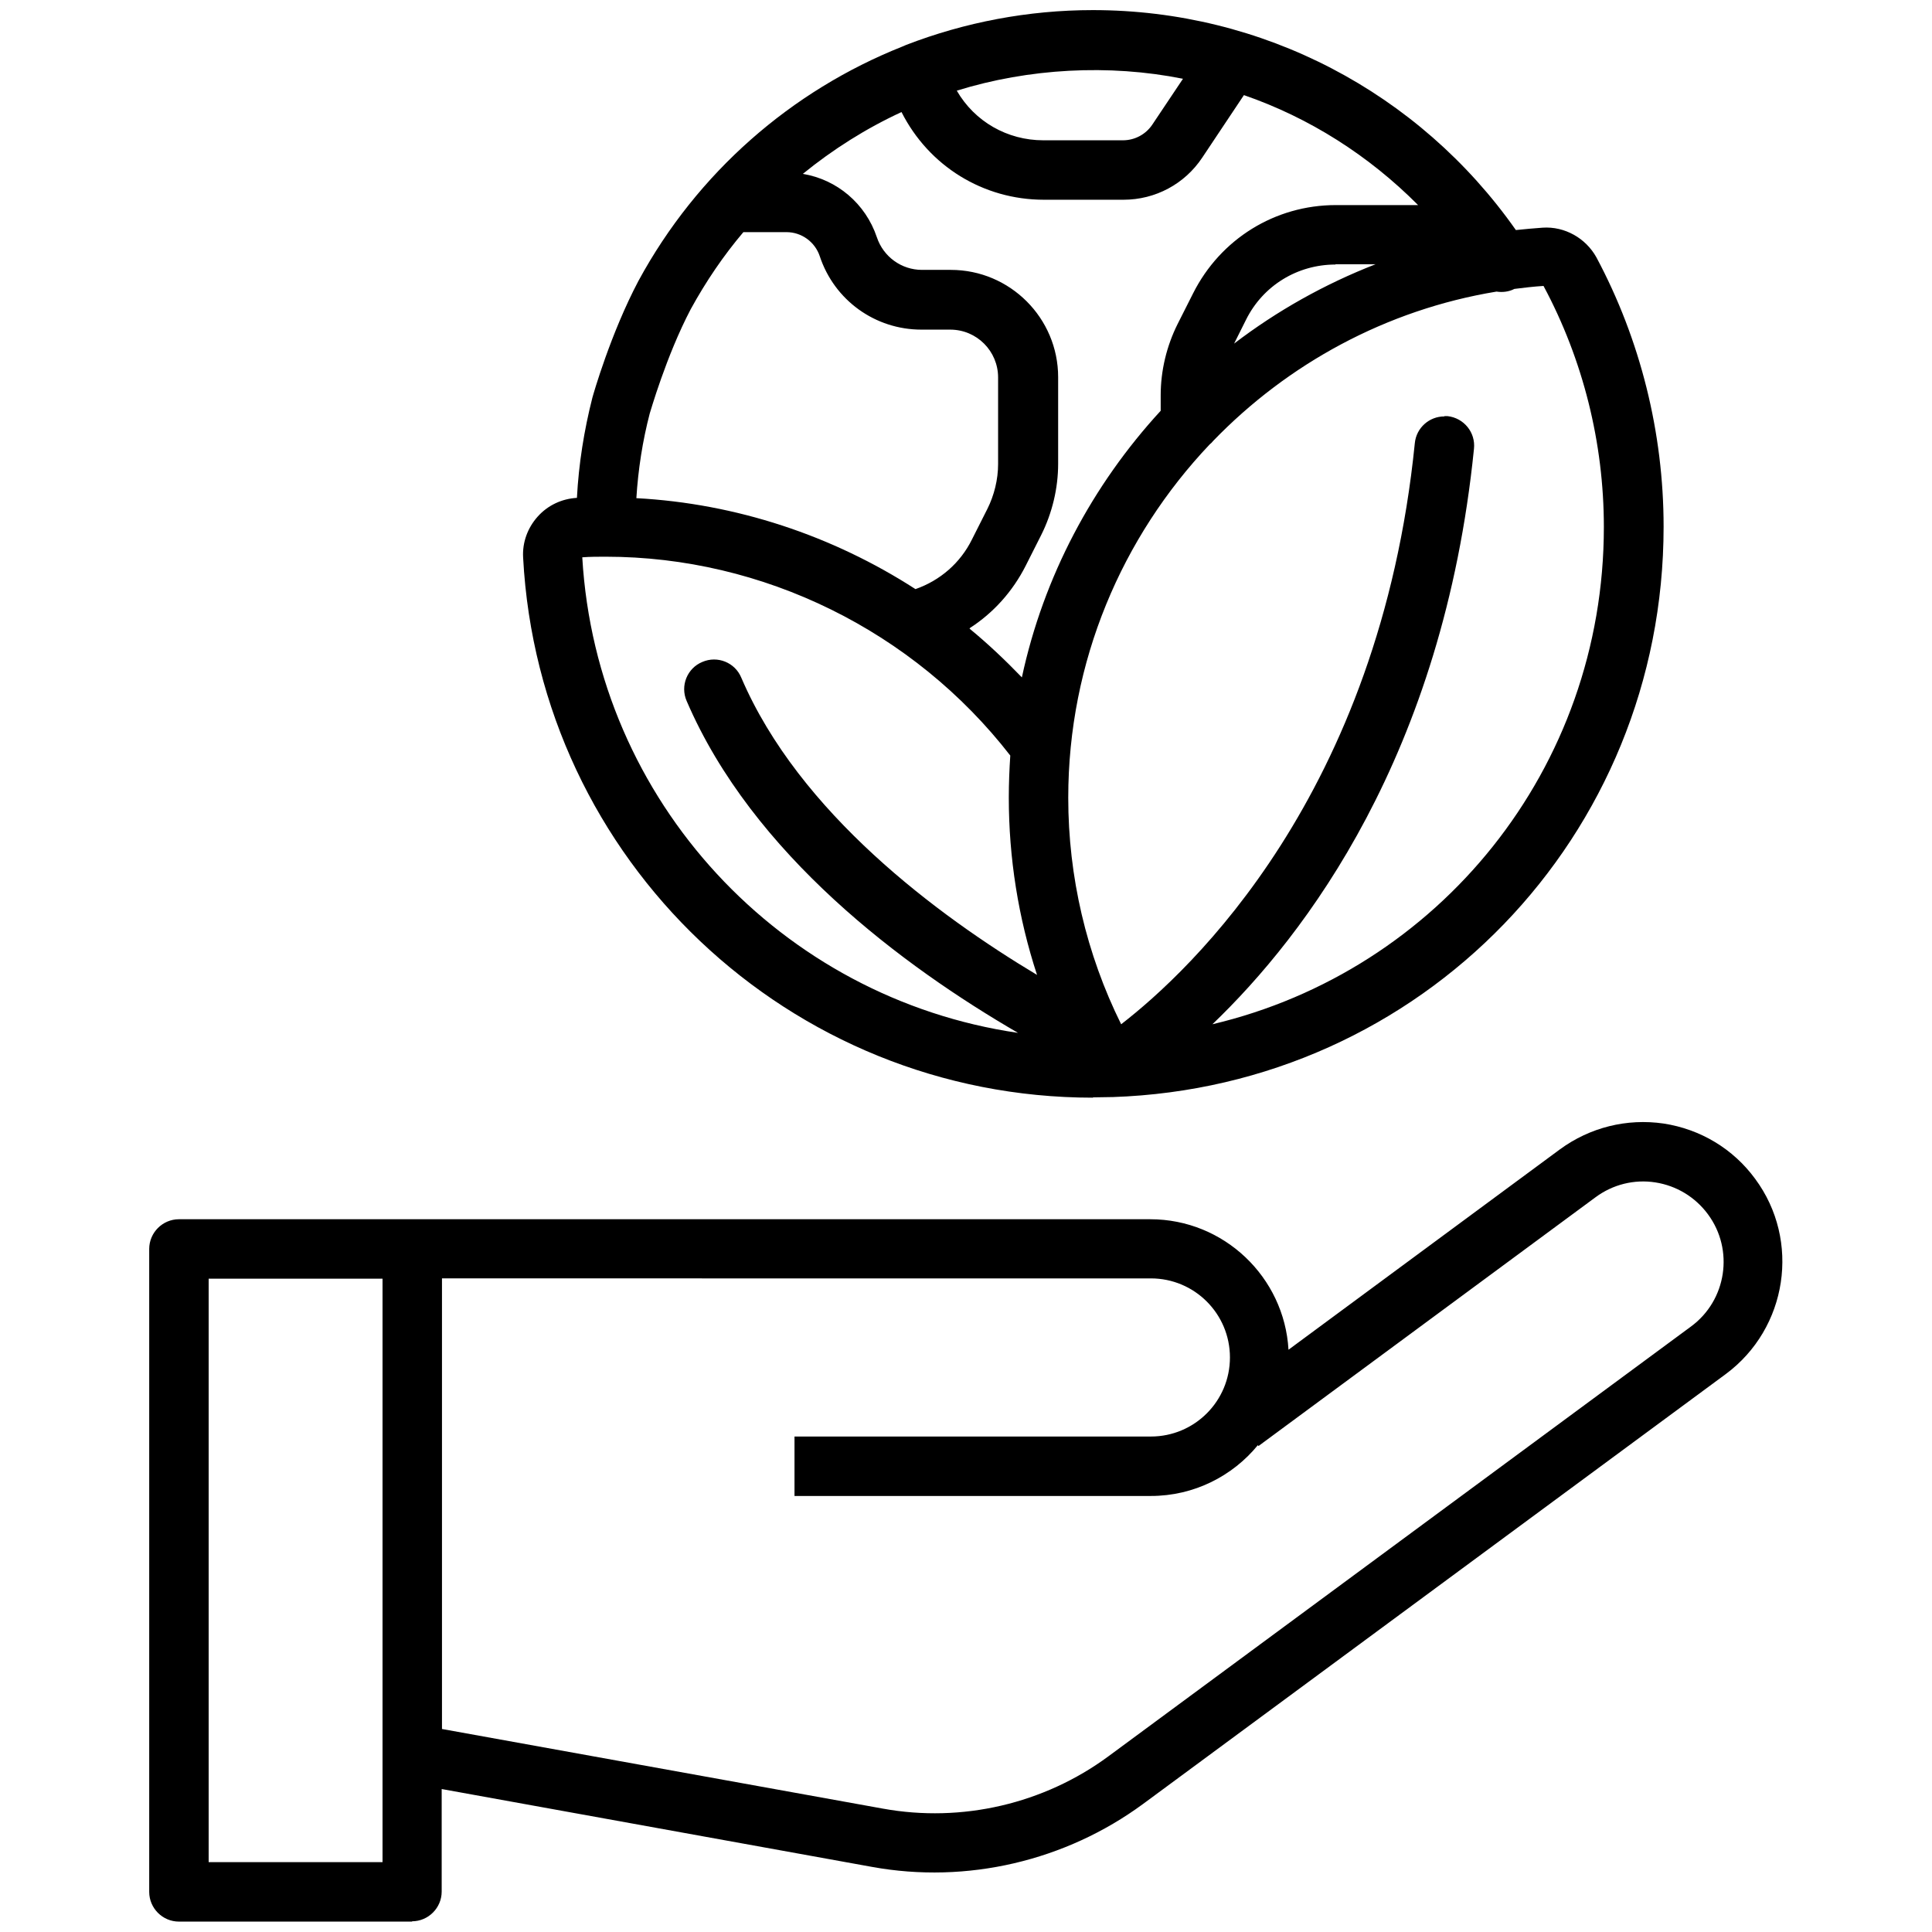
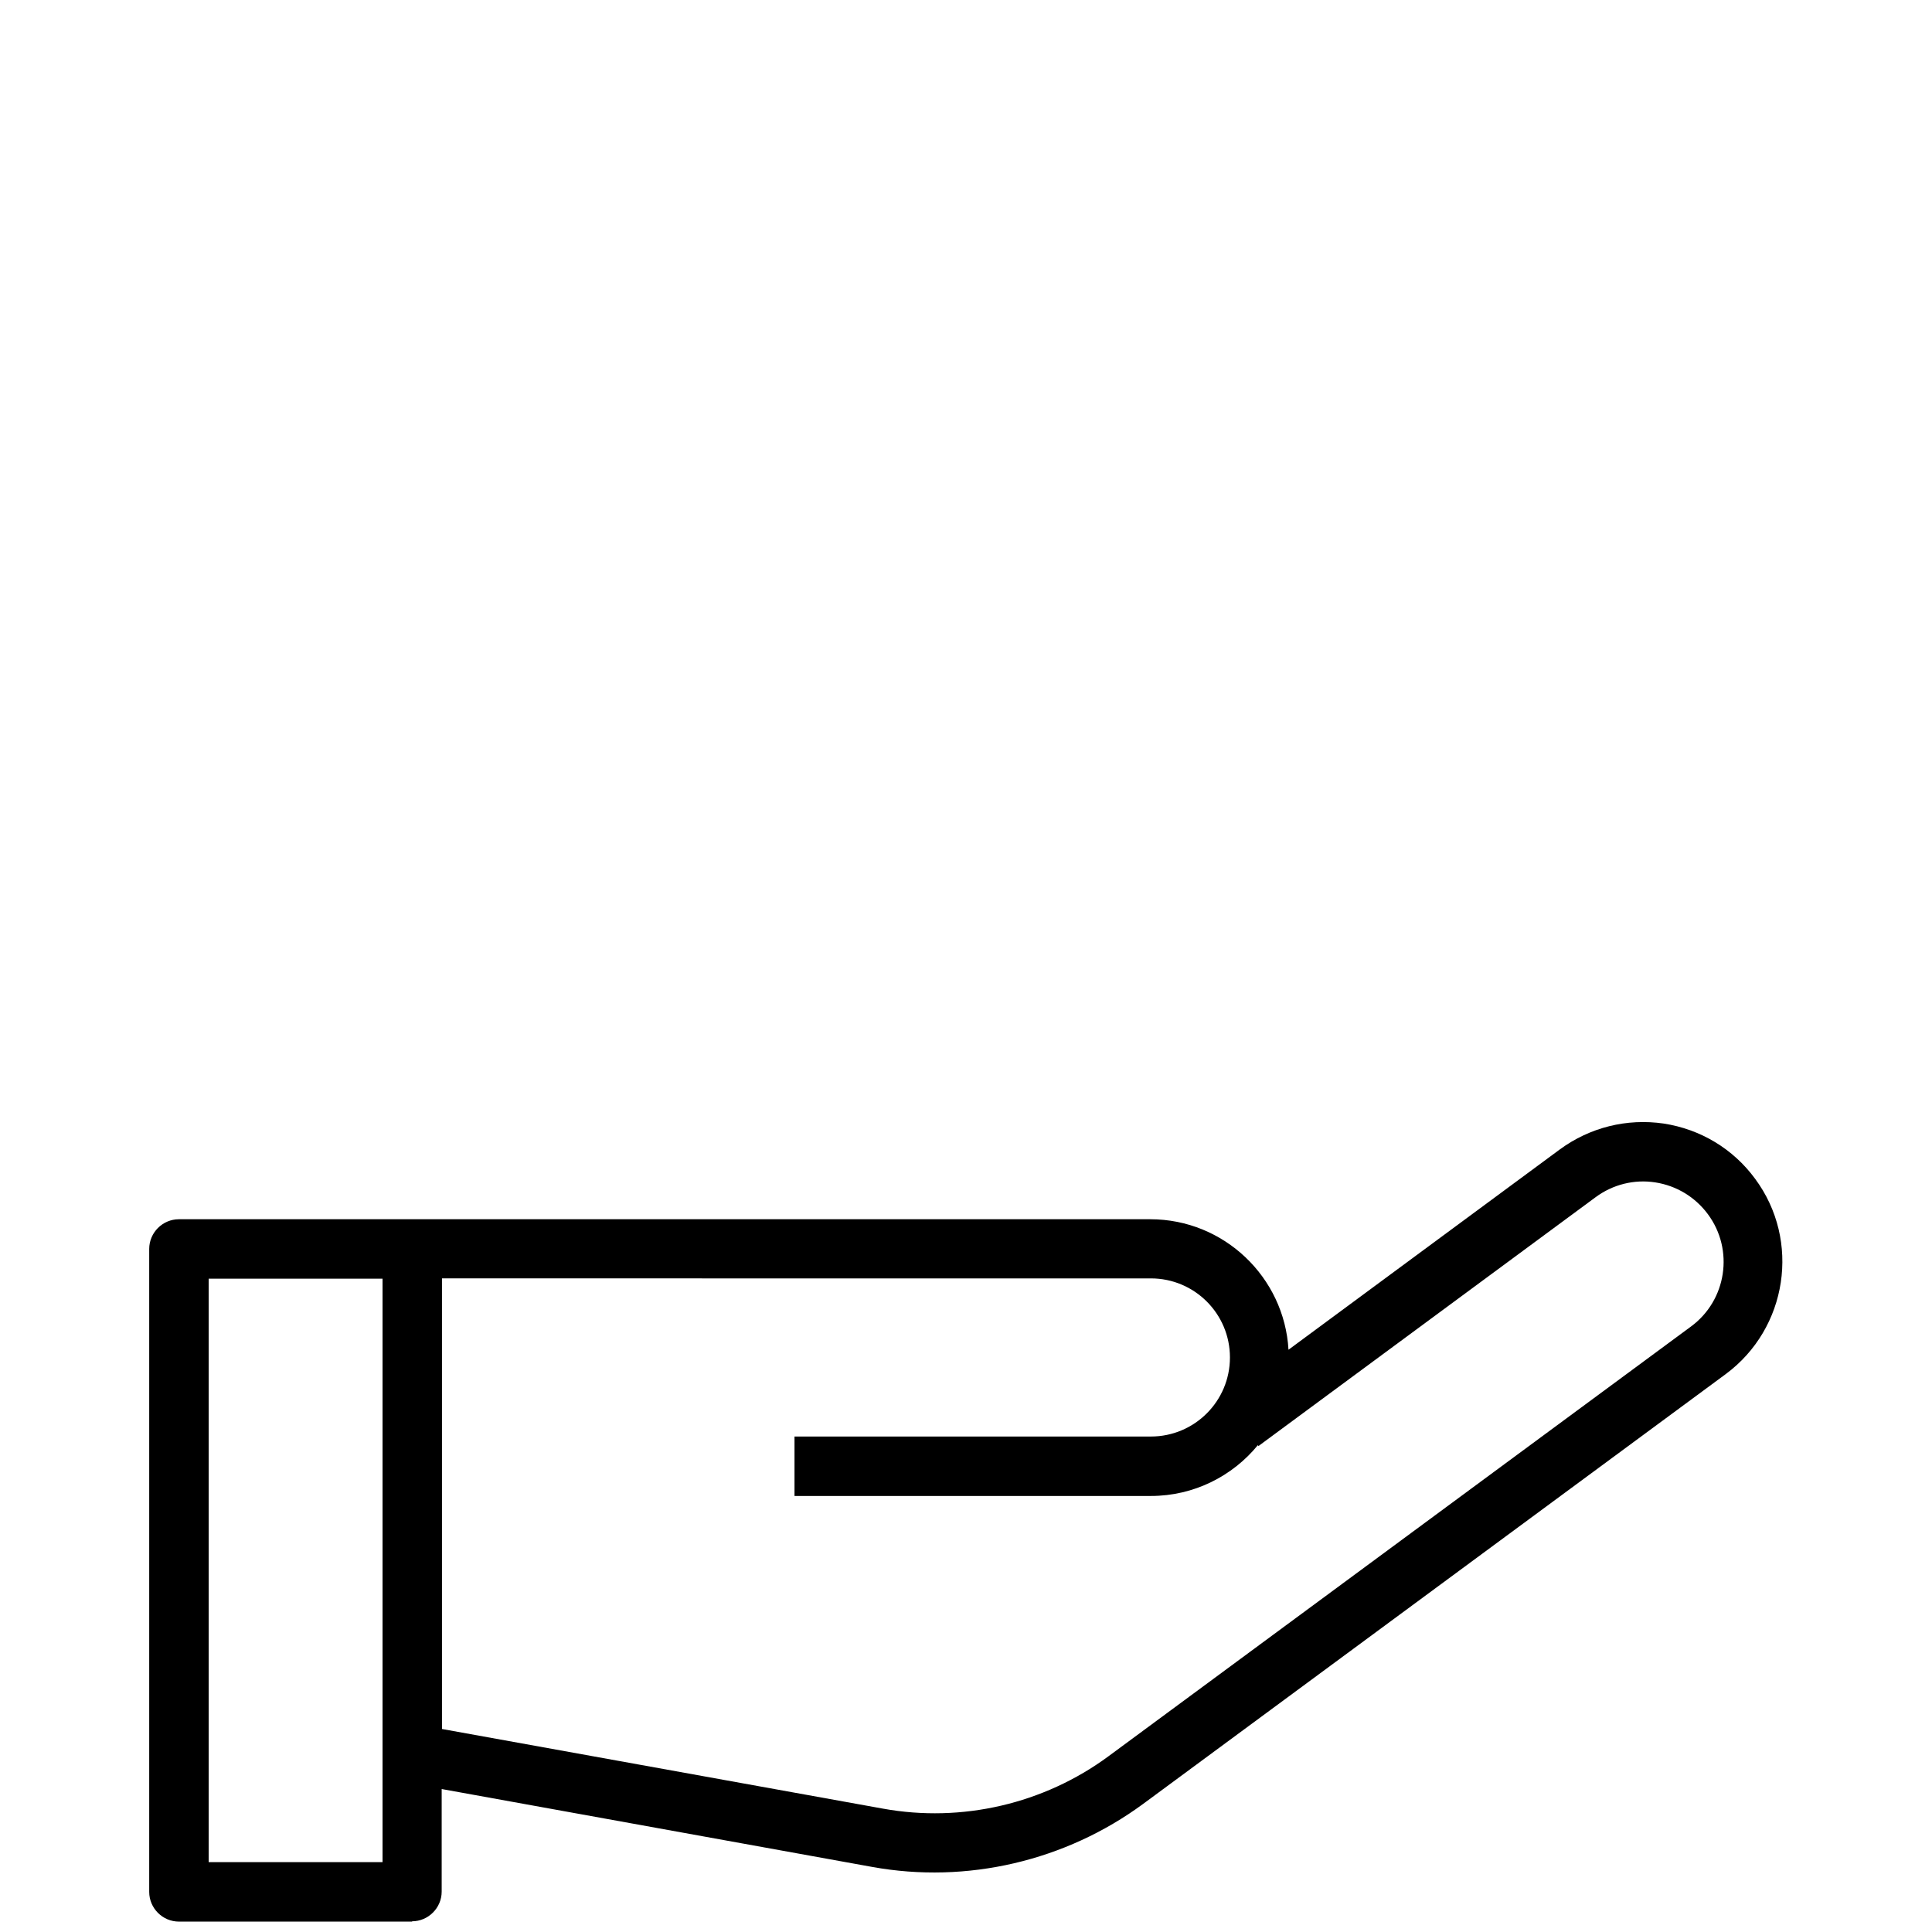
<svg xmlns="http://www.w3.org/2000/svg" id="Ebene_1" data-name="Ebene 1" viewBox="0 0 65 65">
-   <path d="M36.77,36.93c-10.21,0-18.63-7.98-19.17-18.17-.03-.51.15-1,.49-1.38.34-.38.81-.6,1.32-.63,0,0,0,0,0,0,.06-1.14.24-2.27.52-3.37.03-.11.61-2.15,1.55-3.93,1.98-3.65,5.15-6.4,8.87-7.88.05-.02.09-.04.14-.06,1.97-.76,4.1-1.17,6.28-1.17,5.7,0,10.97,2.76,14.23,7.4.3-.03.6-.06.9-.08.74-.05,1.45.35,1.81,1,1.48,2.77,2.26,5.9,2.26,9.06,0,10.41-8.14,18.84-18.54,19.19-.01,0-.03,0-.04,0-.21,0-.41.01-.62.01ZM19.59,18.75c.48,8.23,6.71,14.84,14.66,16-3.86-2.24-8.93-6-11.15-11.17-.22-.51.02-1.1.53-1.31.51-.22,1.1.02,1.31.53,1.95,4.55,6.61,8,9.95,10-.63-1.92-.95-3.93-.95-5.97,0-.48.02-.95.05-1.41-3.25-4.19-8.31-6.69-13.61-6.69-.26,0-.53,0-.79.02ZM48.6,14s.07,0,.1,0c.55.06.95.55.89,1.1-1.04,10.3-5.68,16.37-8.8,19.36,7.61-1.8,13.17-8.59,13.17-16.73,0-2.83-.7-5.63-2.03-8.11-.33.02-.66.06-.98.1-.19.1-.41.12-.6.09-3.71.61-7.03,2.43-9.54,5.03-.03.04-.07.08-.11.11-2.95,3.11-4.76,7.3-4.76,11.89,0,2.65.61,5.26,1.78,7.62,2.33-1.8,8.69-7.73,9.88-19.55.05-.52.49-.9.99-.9ZM32.62,21.15c.62.51,1.2,1.06,1.76,1.64.73-3.4,2.38-6.48,4.67-8.97v-.52c0-.83.2-1.66.57-2.4l.52-1.03c.92-1.83,2.76-2.97,4.8-2.97h2.77c-1.66-1.67-3.66-2.94-5.86-3.7l-1.4,2.1c-.59.89-1.58,1.42-2.65,1.42h-2.68c-2.04,0-3.87-1.13-4.79-2.95-1.19.55-2.3,1.25-3.32,2.08,1.15.19,2.11,1,2.49,2.13.22.66.83,1.1,1.52,1.1h.97c1.99,0,3.61,1.62,3.61,3.61v2.91c0,.83-.2,1.66-.57,2.4l-.52,1.03c-.44.87-1.09,1.59-1.88,2.1ZM21.41,16.76c3.36.18,6.6,1.26,9.39,3.06.83-.29,1.51-.88,1.9-1.67l.52-1.03c.23-.46.36-.99.36-1.51v-2.91c0-.89-.72-1.61-1.61-1.61h-.97c-1.56,0-2.93-.99-3.42-2.47-.16-.48-.61-.81-1.12-.81h-1.45c-.67.79-1.26,1.66-1.77,2.59-.83,1.58-1.37,3.49-1.38,3.51-.24.92-.39,1.88-.45,2.85ZM19.51,18.75h0ZM44.93,8.9c-1.28,0-2.44.71-3.01,1.86l-.4.8c1.44-1.1,3.04-2,4.76-2.67h-1.35ZM32.19,3.05c.6,1.04,1.7,1.67,2.91,1.67h2.68c.4,0,.77-.2.99-.53l1.03-1.54c-2.5-.5-5.19-.35-7.61.4Z" />
-   <path d="M13.87,64.65h-7.85c-.55,0-1-.45-1-1v-21.63c0-.55.45-1,1-1h32.68c2.48,0,4.51,1.95,4.65,4.39l9.13-6.74c1.01-.74,2.25-1.05,3.49-.87,1.24.19,2.34.85,3.08,1.86,1.54,2.08,1.09,5.03-.99,6.57l-19.6,14.46c-2.61,1.92-5.93,2.7-9.12,2.12l-14.48-2.62v3.45c0,.55-.45,1-1,1ZM7.02,62.65h5.85v-19.63h-5.85v19.63ZM14.87,58.17l14.84,2.68c2.65.48,5.41-.16,7.58-1.76l19.6-14.46c1.2-.88,1.46-2.58.57-3.78-.43-.58-1.06-.96-1.77-1.07-.71-.11-1.43.07-2.01.5l-11.34,8.37-.02-.03c-.85,1.04-2.15,1.71-3.6,1.71h-11.99v-2h11.99c1.47,0,2.66-1.19,2.66-2.66s-1.19-2.66-2.66-2.66H14.87v15.15Z" />
+   <path d="M13.87,64.65h-7.85c-.55,0-1-.45-1-1v-21.63c0-.55.45-1,1-1h32.68c2.48,0,4.51,1.95,4.65,4.39l9.13-6.74c1.01-.74,2.25-1.05,3.49-.87,1.24.19,2.34.85,3.08,1.86,1.54,2.08,1.09,5.03-.99,6.57l-19.6,14.46c-2.61,1.92-5.93,2.7-9.12,2.12l-14.48-2.62v3.45c0,.55-.45,1-1,1ZM7.02,62.65h5.85v-19.63h-5.85ZM14.87,58.17l14.84,2.68c2.65.48,5.41-.16,7.58-1.76l19.6-14.46c1.2-.88,1.46-2.58.57-3.78-.43-.58-1.06-.96-1.77-1.07-.71-.11-1.43.07-2.01.5l-11.34,8.37-.02-.03c-.85,1.04-2.15,1.71-3.6,1.71h-11.99v-2h11.99c1.47,0,2.66-1.19,2.66-2.66s-1.19-2.66-2.66-2.66H14.87v15.15Z" />
</svg>